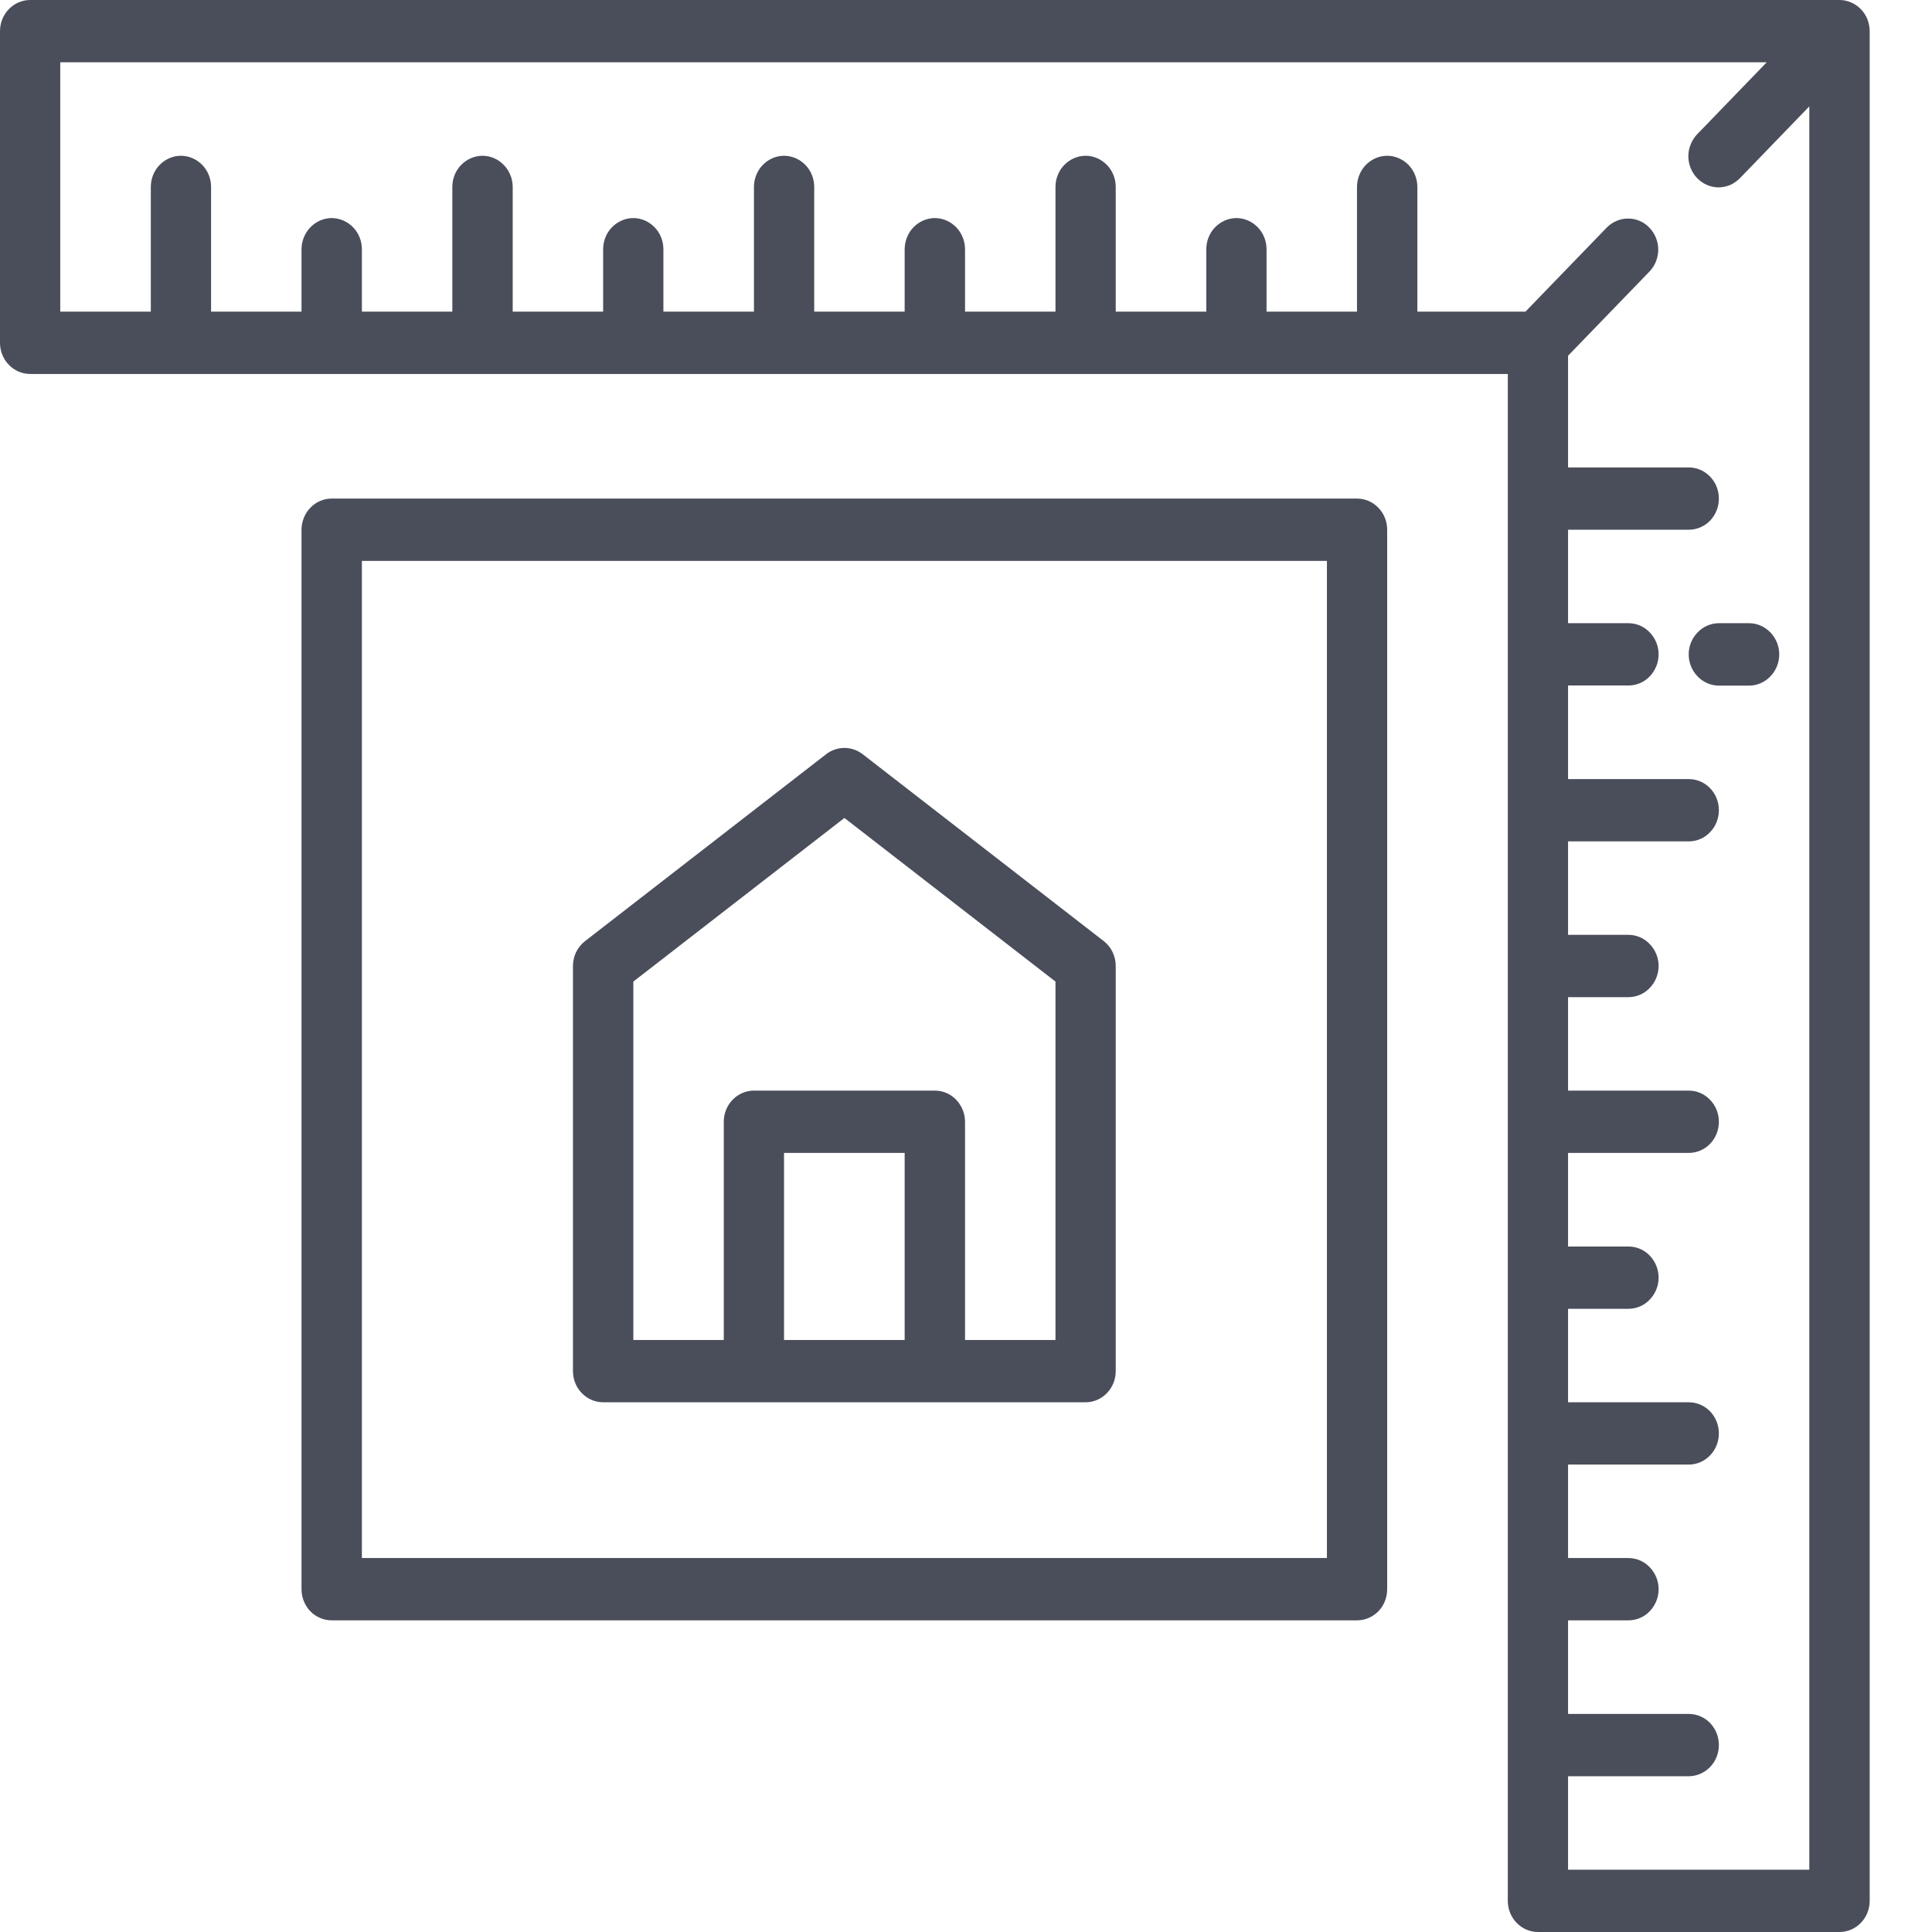
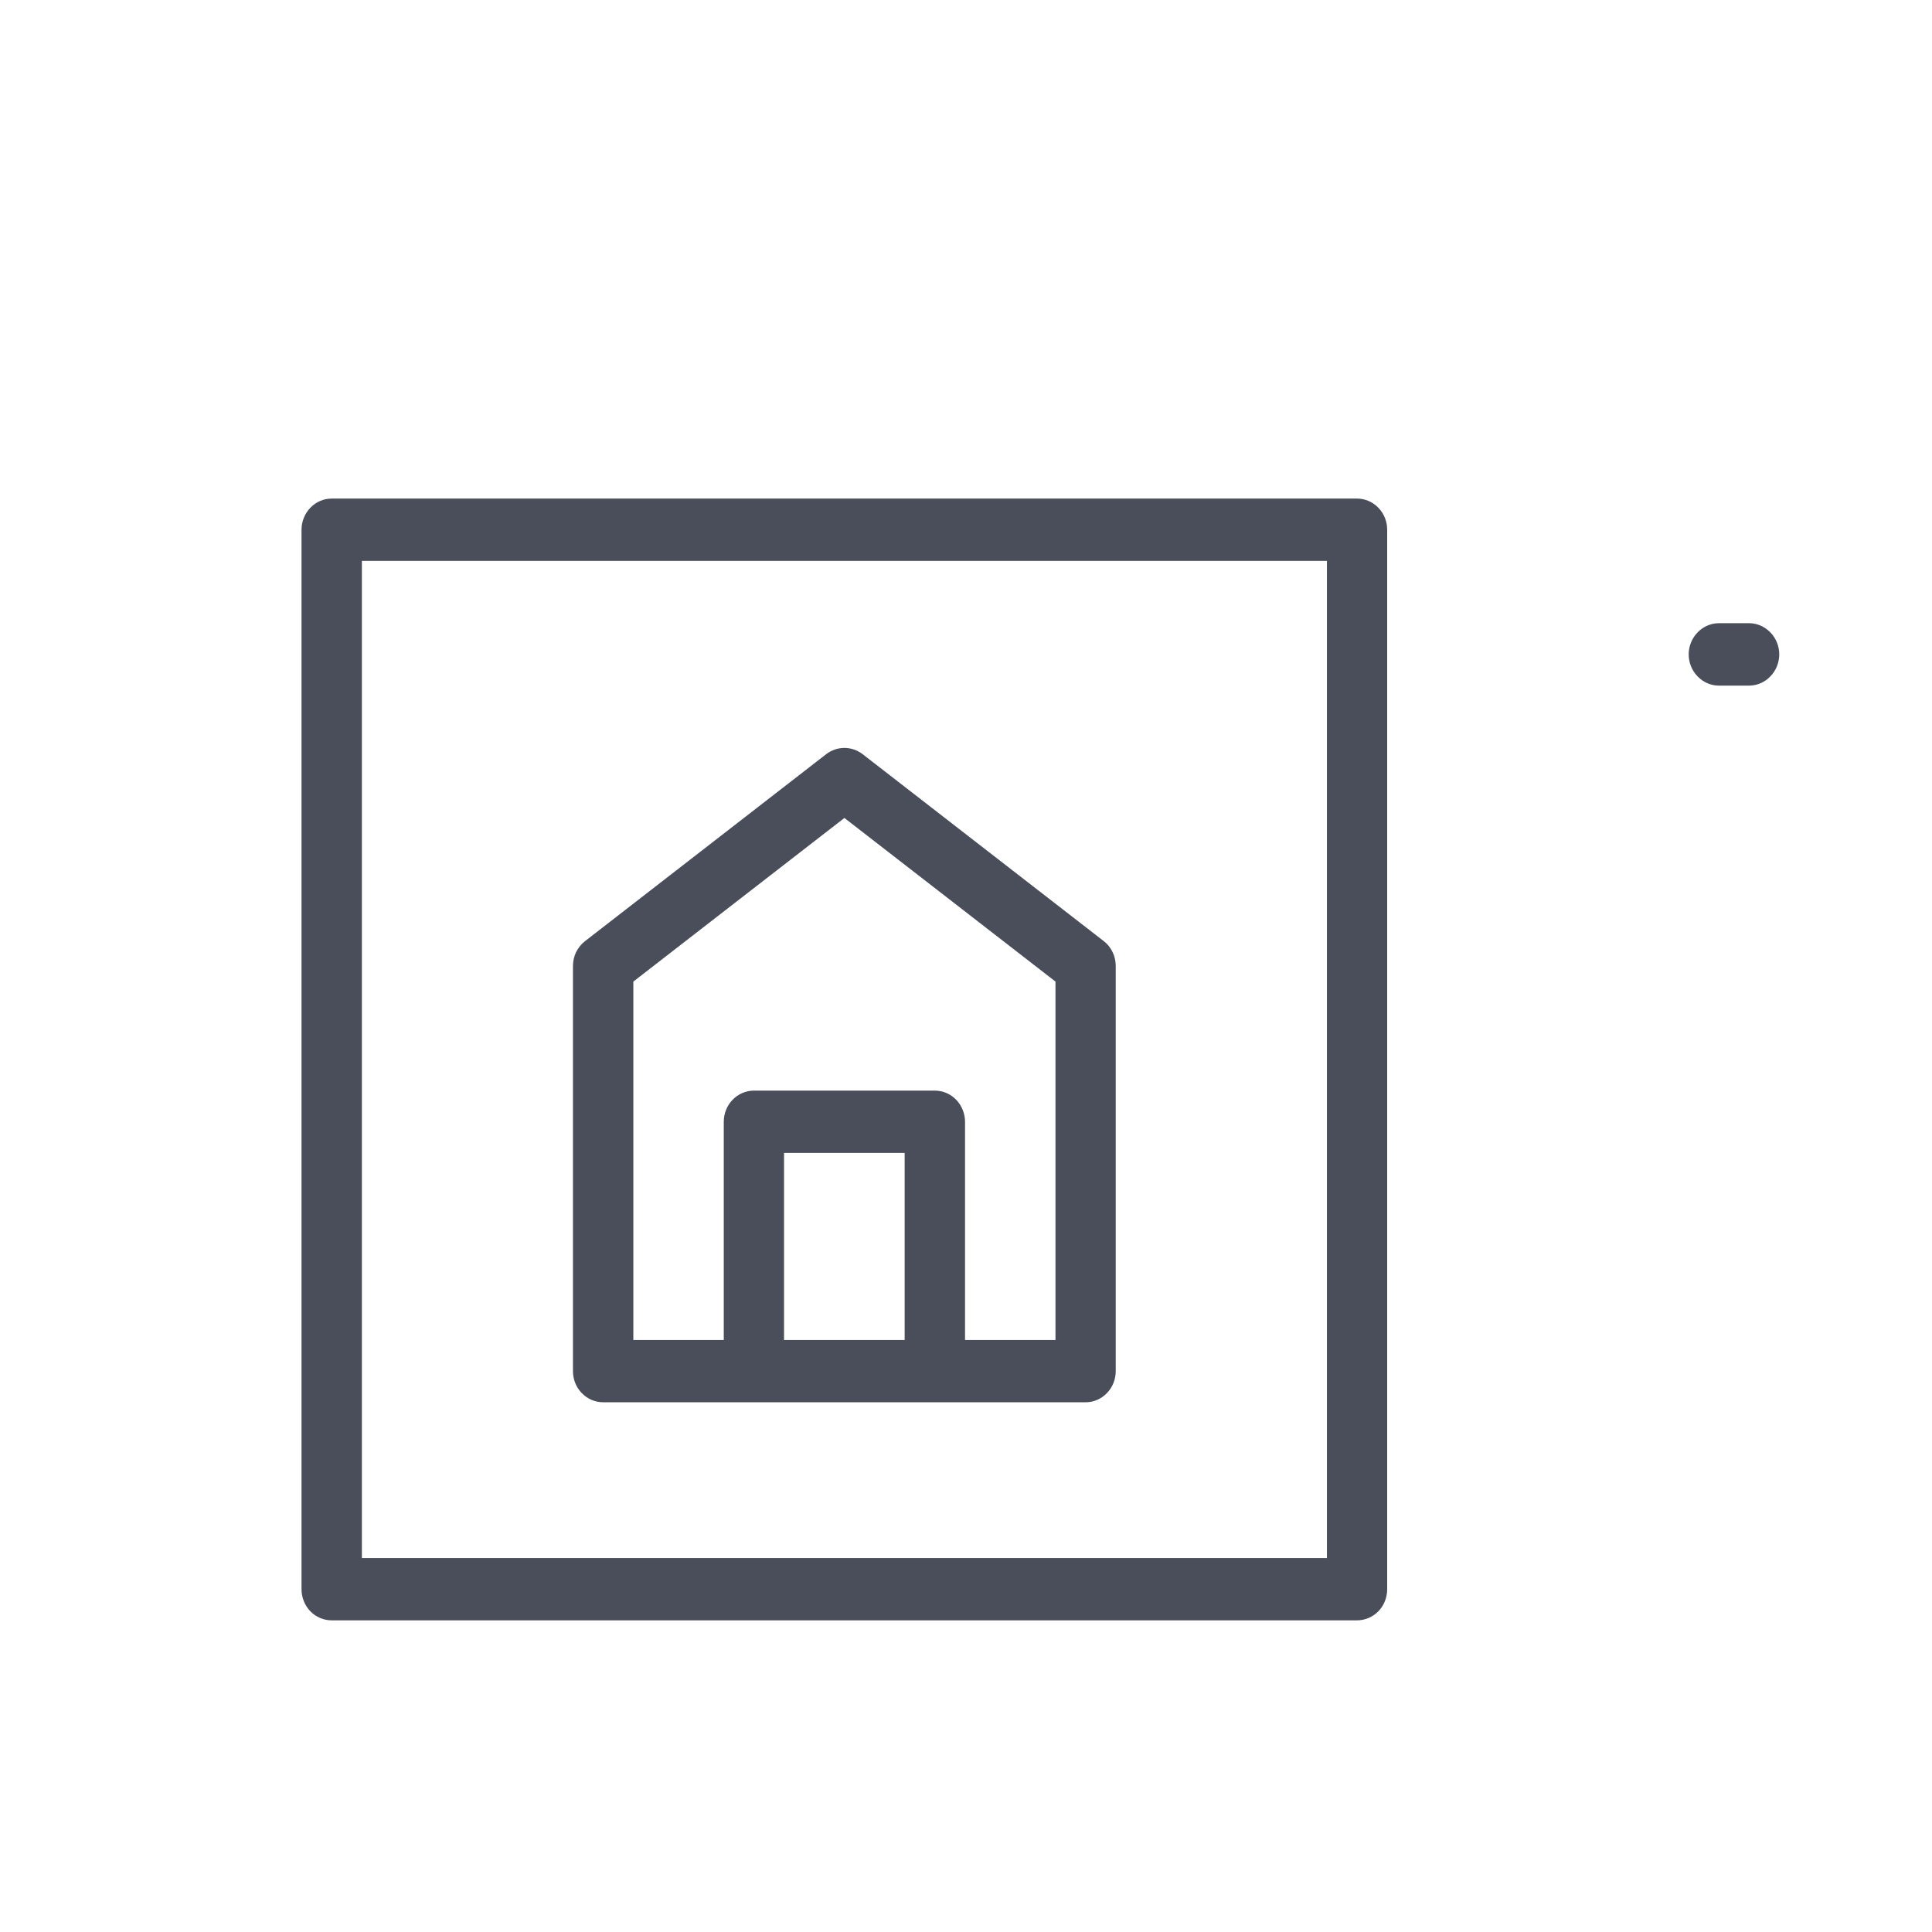
<svg xmlns="http://www.w3.org/2000/svg" width="16" height="16" viewBox="0 0 16 16" fill="none">
  <path d="M4.995 11.613H8.991C9.057 11.613 9.12 11.586 9.167 11.537C9.214 11.489 9.24 11.423 9.24 11.355V8C9.24 7.96 9.231 7.92 9.214 7.885C9.197 7.849 9.172 7.818 9.141 7.794L7.143 6.245C7.099 6.212 7.047 6.194 6.993 6.194C6.939 6.194 6.886 6.212 6.843 6.245L4.845 7.794C4.814 7.818 4.789 7.849 4.771 7.885C4.754 7.92 4.745 7.96 4.745 8V11.355C4.745 11.423 4.771 11.489 4.818 11.537C4.865 11.586 4.929 11.613 4.995 11.613ZM6.493 11.097V9.548H7.492V11.097H6.493ZM5.245 8.129L6.993 6.774L8.741 8.129V11.097H7.992V9.29C7.992 9.222 7.965 9.156 7.919 9.108C7.872 9.059 7.808 9.032 7.742 9.032H6.244C6.177 9.032 6.114 9.059 6.067 9.108C6.02 9.156 5.994 9.222 5.994 9.29V11.097H5.245V8.129Z" fill="#4A4E5A" />
  <path d="M11.238 4.129H2.747C2.681 4.129 2.617 4.156 2.57 4.205C2.524 4.253 2.497 4.319 2.497 4.387V13.161C2.497 13.23 2.524 13.296 2.57 13.344C2.617 13.392 2.681 13.419 2.747 13.419H11.238C11.304 13.419 11.368 13.392 11.415 13.344C11.462 13.296 11.488 13.23 11.488 13.161V4.387C11.488 4.319 11.462 4.253 11.415 4.205C11.368 4.156 11.304 4.129 11.238 4.129ZM10.989 12.903H2.997V4.645H10.989V12.903Z" fill="#4A4E5A" />
-   <path d="M15.465 0.159C15.439 0.096 15.391 0.046 15.329 0.02C15.299 0.007 15.267 0 15.234 0H0.25C0.184 0 0.12 0.027 0.073 0.076C0.026 0.124 0 0.19 0 0.258V2.839C0 2.907 0.026 2.973 0.073 3.021C0.12 3.07 0.184 3.097 0.25 3.097H12.487V15.742C12.487 15.81 12.513 15.876 12.56 15.924C12.607 15.973 12.671 16 12.737 16H15.234C15.3 16 15.364 15.973 15.411 15.924C15.458 15.876 15.484 15.81 15.484 15.742V0.258C15.484 0.224 15.477 0.191 15.465 0.159ZM12.986 15.484V14.71H13.985C14.052 14.71 14.115 14.682 14.162 14.634C14.209 14.586 14.235 14.52 14.235 14.452C14.235 14.383 14.209 14.318 14.162 14.269C14.115 14.221 14.052 14.194 13.985 14.194H12.986V13.419H13.486C13.552 13.419 13.616 13.392 13.662 13.344C13.709 13.295 13.736 13.23 13.736 13.161C13.736 13.093 13.709 13.027 13.662 12.979C13.616 12.93 13.552 12.903 13.486 12.903H12.986V12.129H13.985C14.052 12.129 14.115 12.102 14.162 12.053C14.209 12.005 14.235 11.939 14.235 11.871C14.235 11.803 14.209 11.737 14.162 11.688C14.115 11.64 14.052 11.613 13.985 11.613H12.986V10.839H13.486C13.552 10.839 13.616 10.812 13.662 10.763C13.709 10.715 13.736 10.649 13.736 10.581C13.736 10.512 13.709 10.447 13.662 10.398C13.616 10.35 13.552 10.323 13.486 10.323H12.986V9.548H13.985C14.052 9.548 14.115 9.521 14.162 9.473C14.209 9.424 14.235 9.359 14.235 9.29C14.235 9.222 14.209 9.156 14.162 9.108C14.115 9.059 14.052 9.032 13.985 9.032H12.986V8.258H13.486C13.552 8.258 13.616 8.231 13.662 8.182C13.709 8.134 13.736 8.068 13.736 8C13.736 7.932 13.709 7.866 13.662 7.818C13.616 7.769 13.552 7.742 13.486 7.742H12.986V6.968H13.985C14.052 6.968 14.115 6.941 14.162 6.892C14.209 6.844 14.235 6.778 14.235 6.71C14.235 6.641 14.209 6.576 14.162 6.527C14.115 6.479 14.052 6.452 13.985 6.452H12.986V5.677H13.486C13.552 5.677 13.616 5.65 13.662 5.602C13.709 5.553 13.736 5.488 13.736 5.419C13.736 5.351 13.709 5.285 13.662 5.237C13.616 5.188 13.552 5.161 13.486 5.161H12.986V4.387H13.985C14.052 4.387 14.115 4.36 14.162 4.312C14.209 4.263 14.235 4.197 14.235 4.129C14.235 4.061 14.209 3.995 14.162 3.947C14.115 3.898 14.052 3.871 13.985 3.871H12.986V2.946L13.662 2.247C13.708 2.198 13.733 2.133 13.733 2.065C13.732 1.998 13.706 1.933 13.659 1.885C13.613 1.837 13.55 1.81 13.485 1.81C13.42 1.809 13.357 1.835 13.309 1.882L12.633 2.581H11.738V1.548C11.738 1.48 11.711 1.414 11.665 1.366C11.618 1.318 11.554 1.29 11.488 1.29C11.422 1.29 11.358 1.318 11.311 1.366C11.265 1.414 11.238 1.48 11.238 1.548V2.581H10.489V2.065C10.489 1.996 10.463 1.93 10.416 1.882C10.369 1.834 10.306 1.806 10.239 1.806C10.173 1.806 10.11 1.834 10.063 1.882C10.016 1.93 9.99 1.996 9.99 2.065V2.581H9.24V1.548C9.24 1.48 9.214 1.414 9.167 1.366C9.12 1.318 9.057 1.29 8.991 1.29C8.924 1.29 8.861 1.318 8.814 1.366C8.767 1.414 8.741 1.48 8.741 1.548V2.581H7.992V2.065C7.992 1.996 7.965 1.93 7.919 1.882C7.872 1.834 7.808 1.806 7.742 1.806C7.676 1.806 7.612 1.834 7.565 1.882C7.519 1.93 7.492 1.996 7.492 2.065V2.581H6.743V1.548C6.743 1.48 6.717 1.414 6.67 1.366C6.623 1.318 6.559 1.29 6.493 1.29C6.427 1.29 6.363 1.318 6.317 1.366C6.27 1.414 6.244 1.48 6.244 1.548V2.581H5.494V2.065C5.494 1.996 5.468 1.93 5.421 1.882C5.374 1.834 5.311 1.806 5.245 1.806C5.178 1.806 5.115 1.834 5.068 1.882C5.021 1.93 4.995 1.996 4.995 2.065V2.581H4.246V1.548C4.246 1.48 4.219 1.414 4.172 1.366C4.126 1.318 4.062 1.29 3.996 1.29C3.93 1.29 3.866 1.318 3.819 1.366C3.772 1.414 3.746 1.48 3.746 1.548V2.581H2.997V2.065C2.997 1.996 2.971 1.93 2.924 1.882C2.877 1.834 2.813 1.806 2.747 1.806C2.681 1.806 2.617 1.834 2.571 1.882C2.524 1.93 2.497 1.996 2.497 2.065V2.581H1.748V1.548C1.748 1.48 1.722 1.414 1.675 1.366C1.628 1.318 1.565 1.29 1.498 1.29C1.432 1.29 1.369 1.318 1.322 1.366C1.275 1.414 1.249 1.48 1.249 1.548V2.581H0.499V0.516H14.631L14.059 1.108C14.035 1.132 14.016 1.16 14.003 1.192C13.989 1.223 13.983 1.257 13.982 1.291C13.982 1.326 13.988 1.359 14.001 1.391C14.014 1.423 14.032 1.452 14.056 1.476C14.079 1.5 14.107 1.519 14.137 1.532C14.168 1.545 14.201 1.552 14.234 1.552C14.267 1.551 14.3 1.544 14.331 1.531C14.361 1.517 14.389 1.497 14.412 1.473L14.984 0.881V15.484H12.986Z" fill="#4A4E5A" />
  <path d="M14.485 5.161H14.235C14.169 5.161 14.105 5.189 14.059 5.237C14.012 5.285 13.985 5.351 13.985 5.419C13.985 5.488 14.012 5.554 14.059 5.602C14.105 5.65 14.169 5.678 14.235 5.678H14.485C14.551 5.678 14.615 5.65 14.661 5.602C14.708 5.554 14.735 5.488 14.735 5.419C14.735 5.351 14.708 5.285 14.661 5.237C14.615 5.189 14.551 5.161 14.485 5.161Z" fill="#4A4E5A" />
</svg>